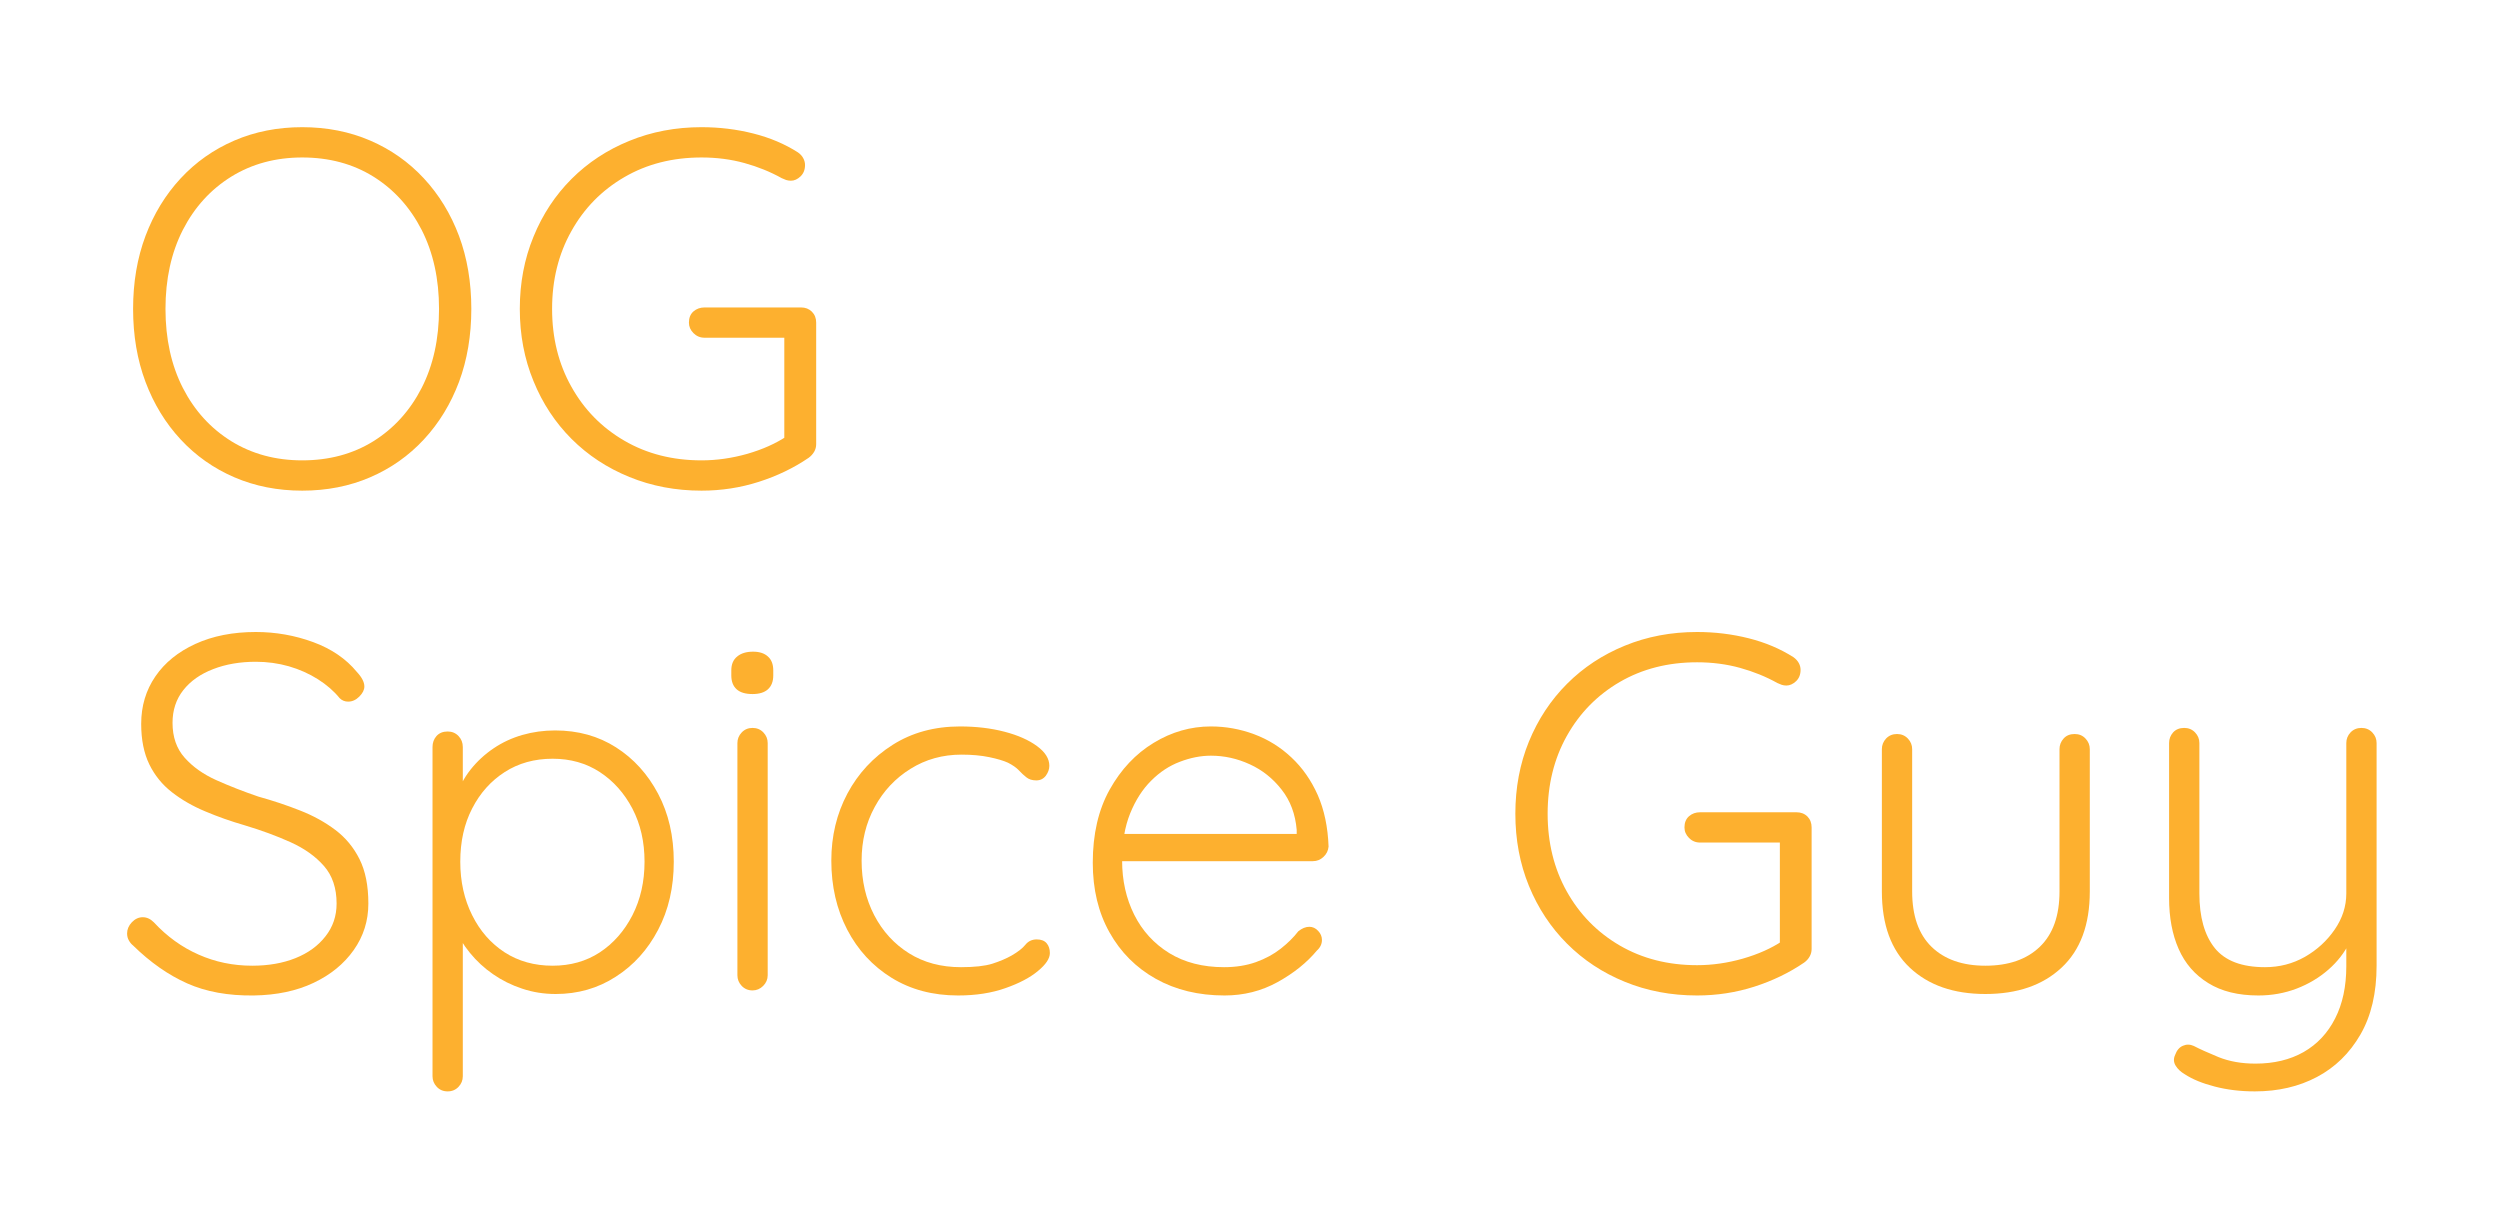
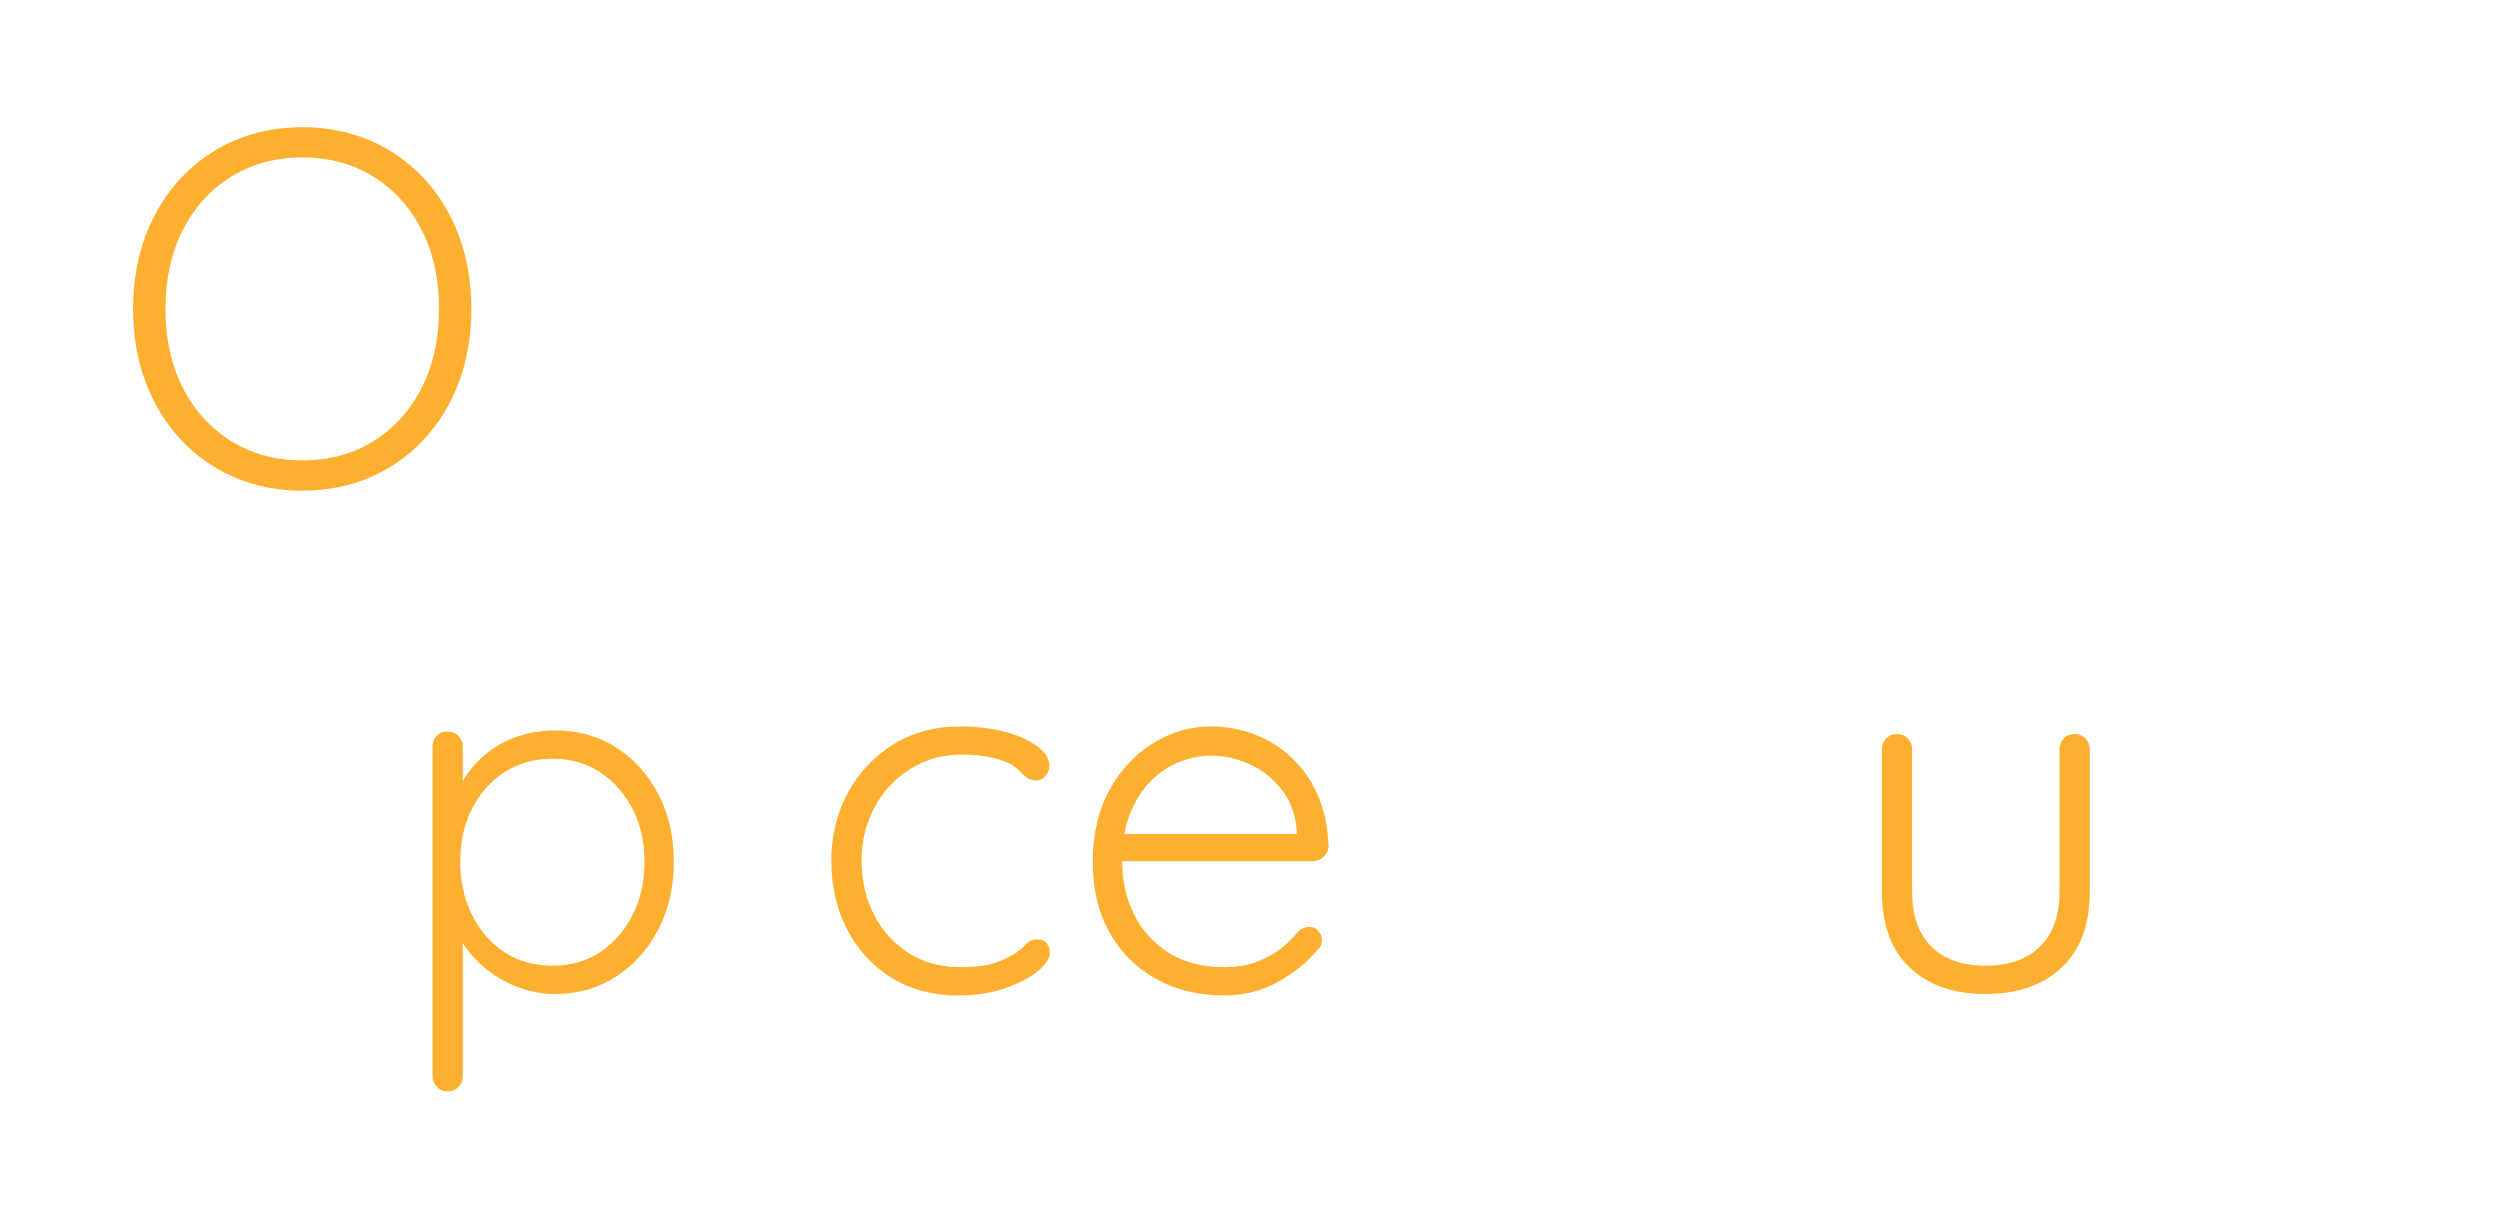
<svg xmlns="http://www.w3.org/2000/svg" baseProfile="tiny" height="115.851" version="1.2" viewBox="-10.355 1.827 237.709 115.851" width="237.709" pix_in_cm="7.924">
  <defs />
  <path auto-skeleton="false" d="M 34.46,31.2 L 34.46,31.2 Q 34.46,34.99 33.29,38.14 Q 32.11,41.28 29.95,43.61 Q 27.79,45.94 24.84,47.21 Q 21.89,48.48 18.38,48.48 L 18.38,48.48 Q 14.88,48.48 11.93,47.21 Q 8.98,45.94 6.82,43.61 Q 4.66,41.28 3.48,38.14 Q 2.3,34.99 2.3,31.2 L 2.3,31.2 Q 2.3,27.41 3.48,24.26 Q 4.66,21.12 6.82,18.79 Q 8.98,16.46 11.93,15.19 Q 14.88,13.92 18.38,13.92 L 18.38,13.92 Q 21.89,13.92 24.84,15.19 Q 27.79,16.46 29.95,18.79 Q 32.11,21.12 33.29,24.26 Q 34.46,27.41 34.46,31.2 M 31.39,31.2 L 31.39,31.2 Q 31.39,26.93 29.74,23.69 Q 28.08,20.45 25.15,18.62 Q 22.22,16.8 18.38,16.8 L 18.38,16.8 Q 14.59,16.8 11.64,18.62 Q 8.69,20.45 7.03,23.69 Q 5.38,26.93 5.38,31.2 L 5.38,31.2 Q 5.38,35.47 7.03,38.71 Q 8.69,41.95 11.64,43.78 Q 14.59,45.6 18.38,45.6 L 18.38,45.6 Q 22.22,45.6 25.15,43.78 Q 28.08,41.95 29.74,38.71 Q 31.39,35.47 31.39,31.2" fill="#fdb02f" id="letter-0-0" initial-ids="[]" rgb="false" skeleton="false" stroke="none" stroke-linecap="round" stroke-opacity="1" stroke-width="10" visible="true" />
-   <path auto-skeleton="false" d="M 56.35,48.48 L 56.35,48.48 Q 52.66,48.48 49.49,47.18 Q 46.32,45.89 43.99,43.56 Q 41.66,41.23 40.37,38.06 Q 39.07,34.9 39.07,31.2 L 39.07,31.2 Q 39.07,27.5 40.37,24.34 Q 41.66,21.17 43.99,18.84 Q 46.32,16.51 49.49,15.22 Q 52.66,13.92 56.35,13.92 L 56.35,13.92 Q 58.9,13.92 61.27,14.52 Q 63.65,15.12 65.52,16.32 L 65.52,16.32 Q 65.86,16.56 66.02,16.87 Q 66.19,17.18 66.19,17.52 L 66.19,17.52 Q 66.19,18.19 65.76,18.6 Q 65.33,19.01 64.85,19.01 L 64.85,19.01 Q 64.61,19.01 64.39,18.94 Q 64.18,18.86 63.98,18.77 L 63.98,18.77 Q 62.35,17.86 60.43,17.33 Q 58.51,16.8 56.35,16.8 L 56.35,16.8 Q 52.22,16.8 49.01,18.67 Q 45.79,20.54 43.97,23.81 Q 42.14,27.07 42.14,31.2 L 42.14,31.2 Q 42.14,35.33 43.97,38.59 Q 45.79,41.86 49.01,43.73 Q 52.22,45.6 56.35,45.6 L 56.35,45.6 Q 58.51,45.6 60.7,44.98 Q 62.88,44.35 64.46,43.3 L 64.46,43.3 L 64.22,44.3 L 64.22,33.26 L 64.94,33.94 L 56.64,33.94 Q 56.02,33.94 55.58,33.5 Q 55.15,33.07 55.15,32.5 L 55.15,32.5 Q 55.15,31.82 55.58,31.44 Q 56.02,31.06 56.64,31.06 L 56.64,31.06 L 65.81,31.06 Q 66.43,31.06 66.84,31.46 Q 67.25,31.87 67.25,32.5 L 67.25,32.5 L 67.25,44.06 Q 67.25,44.45 67.06,44.78 Q 66.86,45.12 66.53,45.36 L 66.53,45.36 Q 64.42,46.8 61.8,47.64 Q 59.18,48.48 56.35,48.48" fill="#fdb02f" id="letter-0-1" initial-ids="[]" rgb="false" skeleton="false" stroke="none" stroke-linecap="round" stroke-opacity="1" stroke-width="10" visible="true" />
-   <path auto-skeleton="false" d="M 13.78,96.48 L 13.78,96.48 Q 10.13,96.53 7.44,95.33 Q 4.75,94.13 2.3,91.73 L 2.3,91.73 Q 2.06,91.54 1.9,91.25 Q 1.73,90.96 1.73,90.58 L 1.73,90.58 Q 1.73,90.0 2.18,89.52 Q 2.64,89.04 3.22,89.04 L 3.22,89.04 Q 3.79,89.04 4.27,89.52 L 4.27,89.52 Q 6.14,91.54 8.52,92.59 Q 10.9,93.65 13.63,93.65 L 13.63,93.65 Q 15.94,93.65 17.74,92.93 Q 19.54,92.21 20.59,90.86 Q 21.65,89.52 21.65,87.74 L 21.65,87.74 Q 21.65,85.54 20.45,84.17 Q 19.25,82.8 17.28,81.91 Q 15.31,81.02 12.91,80.3 L 12.91,80.3 Q 10.94,79.73 9.17,78.98 Q 7.39,78.24 6.0,77.16 Q 4.61,76.08 3.84,74.5 Q 3.07,72.91 3.07,70.66 L 3.07,70.66 Q 3.07,68.11 4.42,66.14 Q 5.76,64.18 8.23,63.05 Q 10.7,61.92 13.97,61.92 L 13.97,61.92 Q 16.8,61.92 19.42,62.88 Q 22.03,63.84 23.57,65.71 L 23.57,65.71 Q 24.29,66.48 24.29,67.1 L 24.29,67.1 Q 24.29,67.58 23.81,68.06 Q 23.33,68.54 22.75,68.54 L 22.75,68.54 Q 22.27,68.54 21.94,68.21 L 21.94,68.21 Q 21.12,67.2 19.87,66.41 Q 18.62,65.62 17.11,65.18 Q 15.6,64.75 13.97,64.75 L 13.97,64.75 Q 11.71,64.75 9.91,65.45 Q 8.11,66.14 7.08,67.44 Q 6.05,68.74 6.05,70.56 L 6.05,70.56 Q 6.05,72.58 7.2,73.87 Q 8.35,75.17 10.22,76.01 Q 12.1,76.85 14.21,77.57 L 14.21,77.57 Q 16.27,78.14 18.17,78.89 Q 20.06,79.63 21.53,80.74 Q 22.99,81.84 23.83,83.52 Q 24.67,85.2 24.67,87.74 L 24.67,87.74 Q 24.67,90.19 23.28,92.16 Q 21.89,94.13 19.46,95.28 Q 17.04,96.43 13.78,96.48" fill="#fdb02f" id="letter-1-2" initial-ids="[]" rgb="false" skeleton="false" stroke="none" stroke-linecap="round" stroke-opacity="1" stroke-width="10" visible="true" />
  <path auto-skeleton="false" d="M 42.43,71.28 L 42.43,71.28 Q 45.7,71.28 48.22,72.89 Q 50.74,74.5 52.22,77.3 Q 53.71,80.11 53.71,83.76 L 53.71,83.76 Q 53.71,87.41 52.22,90.24 Q 50.74,93.07 48.19,94.7 Q 45.65,96.34 42.48,96.34 L 42.48,96.34 Q 40.8,96.34 39.29,95.83 Q 37.78,95.33 36.53,94.46 Q 35.28,93.6 34.32,92.42 Q 33.36,91.25 32.78,89.86 L 32.78,89.86 L 33.65,89.23 L 33.65,104.16 Q 33.65,104.74 33.24,105.17 Q 32.83,105.6 32.21,105.6 L 32.21,105.6 Q 31.58,105.6 31.18,105.17 Q 30.77,104.74 30.77,104.16 L 30.77,104.16 L 30.77,72.86 Q 30.77,72.24 31.15,71.81 Q 31.54,71.38 32.21,71.38 L 32.21,71.38 Q 32.83,71.38 33.24,71.81 Q 33.65,72.24 33.65,72.86 L 33.65,72.86 L 33.65,78.05 L 32.98,77.66 Q 33.46,76.18 34.39,75.0 Q 35.33,73.82 36.58,72.98 Q 37.82,72.14 39.31,71.71 Q 40.8,71.28 42.43,71.28 M 42.19,73.97 L 42.19,73.97 Q 39.6,73.97 37.63,75.24 Q 35.66,76.51 34.54,78.7 Q 33.41,80.88 33.41,83.76 L 33.41,83.76 Q 33.41,86.59 34.54,88.85 Q 35.66,91.1 37.63,92.38 Q 39.6,93.65 42.19,93.65 L 42.19,93.65 Q 44.74,93.65 46.68,92.38 Q 48.62,91.1 49.78,88.85 Q 50.93,86.59 50.93,83.76 L 50.93,83.76 Q 50.93,80.93 49.78,78.72 Q 48.62,76.51 46.68,75.24 Q 44.74,73.97 42.19,73.97" fill="#fdb02f" id="letter-1-3" initial-ids="[]" rgb="false" skeleton="false" stroke="none" stroke-linecap="round" stroke-opacity="1" stroke-width="10" visible="true" />
-   <path auto-skeleton="false" d="M 62.64,72.48 L 62.64,94.56 Q 62.64,95.14 62.21,95.57 Q 61.78,96.0 61.2,96.0 L 61.2,96.0 Q 60.58,96.0 60.17,95.57 Q 59.76,95.14 59.76,94.56 L 59.76,94.56 L 59.76,72.48 Q 59.76,71.9 60.17,71.47 Q 60.58,71.04 61.2,71.04 L 61.2,71.04 Q 61.82,71.04 62.23,71.47 Q 62.64,71.9 62.64,72.48 L 62.64,72.48 M 61.2,67.82 L 61.2,67.82 Q 60.19,67.82 59.69,67.37 Q 59.18,66.91 59.18,66.05 L 59.18,66.05 L 59.18,65.57 Q 59.18,64.7 59.74,64.25 Q 60.29,63.79 61.25,63.79 L 61.25,63.79 Q 62.16,63.79 62.66,64.25 Q 63.17,64.7 63.17,65.57 L 63.17,65.57 L 63.17,66.05 Q 63.17,66.91 62.66,67.37 Q 62.16,67.82 61.2,67.82" fill="#fdb02f" id="letter-1-4" initial-ids="[]" rgb="false" skeleton="false" stroke="none" stroke-linecap="round" stroke-opacity="1" stroke-width="10" visible="true" />
  <path auto-skeleton="false" d="M 80.93,70.9 L 80.93,70.9 Q 83.23,70.9 85.15,71.4 Q 87.07,71.9 88.25,72.77 Q 89.42,73.63 89.42,74.64 L 89.42,74.64 Q 89.42,75.12 89.09,75.58 Q 88.75,76.03 88.18,76.03 L 88.18,76.03 Q 87.6,76.03 87.24,75.74 Q 86.88,75.46 86.52,75.07 Q 86.16,74.69 85.49,74.35 L 85.49,74.35 Q 84.86,74.06 83.71,73.82 Q 82.56,73.58 81.07,73.58 L 81.07,73.58 Q 78.38,73.58 76.22,74.93 Q 74.06,76.27 72.82,78.55 Q 71.57,80.83 71.57,83.66 L 71.57,83.66 Q 71.57,86.54 72.77,88.85 Q 73.97,91.15 76.08,92.47 Q 78.19,93.79 81.02,93.79 L 81.02,93.79 Q 82.94,93.79 84.0,93.46 Q 85.06,93.12 85.82,92.69 L 85.82,92.69 Q 86.74,92.16 87.14,91.66 Q 87.55,91.15 88.22,91.15 L 88.22,91.15 Q 88.85,91.15 89.16,91.51 Q 89.47,91.87 89.47,92.45 L 89.47,92.45 Q 89.47,93.22 88.34,94.15 Q 87.22,95.09 85.25,95.78 Q 83.28,96.48 80.74,96.48 L 80.74,96.48 Q 77.14,96.48 74.42,94.8 Q 71.71,93.12 70.2,90.22 Q 68.69,87.31 68.69,83.66 L 68.69,83.66 Q 68.69,80.16 70.22,77.28 Q 71.76,74.4 74.52,72.65 Q 77.28,70.9 80.93,70.9" fill="#fdb02f" id="letter-1-5" initial-ids="[]" rgb="false" skeleton="false" stroke="none" stroke-linecap="round" stroke-opacity="1" stroke-width="10" visible="true" />
  <path auto-skeleton="false" d="M 106.08,96.48 L 106.08,96.48 Q 102.38,96.48 99.55,94.9 Q 96.72,93.31 95.14,90.48 Q 93.55,87.65 93.55,83.86 L 93.55,83.86 Q 93.55,79.78 95.16,76.9 Q 96.77,74.02 99.34,72.46 Q 101.9,70.9 104.78,70.9 L 104.78,70.9 Q 106.9,70.9 108.89,71.64 Q 110.88,72.38 112.44,73.85 Q 114.0,75.31 114.94,77.42 Q 115.87,79.54 115.97,82.32 L 115.97,82.32 Q 115.92,82.9 115.49,83.3 Q 115.06,83.71 114.48,83.71 L 114.48,83.71 L 95.23,83.71 L 94.66,81.12 L 113.57,81.12 L 112.94,81.7 L 112.94,80.74 Q 112.75,78.48 111.5,76.9 Q 110.26,75.31 108.48,74.5 Q 106.7,73.68 104.78,73.68 L 104.78,73.68 Q 103.34,73.68 101.83,74.26 Q 100.32,74.83 99.1,76.06 Q 97.87,77.28 97.1,79.18 Q 96.34,81.07 96.34,83.66 L 96.34,83.66 Q 96.34,86.5 97.49,88.8 Q 98.64,91.1 100.82,92.45 Q 103.01,93.79 106.03,93.79 L 106.03,93.79 Q 107.71,93.79 109.06,93.31 Q 110.4,92.83 111.41,92.04 Q 112.42,91.25 113.09,90.38 L 113.09,90.38 Q 113.62,89.95 114.14,89.95 L 114.14,89.95 Q 114.62,89.95 114.98,90.34 Q 115.34,90.72 115.34,91.2 L 115.34,91.2 Q 115.34,91.78 114.86,92.21 L 114.86,92.21 Q 113.42,93.94 111.12,95.21 Q 108.82,96.48 106.08,96.48" fill="#fdb02f" id="letter-1-6" initial-ids="[]" rgb="false" skeleton="false" stroke="none" stroke-linecap="round" stroke-opacity="1" stroke-width="10" visible="true" />
-   <path auto-skeleton="false" d="M 151.01,96.48 L 151.01,96.48 Q 147.31,96.48 144.14,95.18 Q 140.98,93.89 138.65,91.56 Q 136.32,89.23 135.02,86.06 Q 133.73,82.9 133.73,79.2 L 133.73,79.2 Q 133.73,75.5 135.02,72.34 Q 136.32,69.17 138.65,66.84 Q 140.98,64.51 144.14,63.22 Q 147.31,61.92 151.01,61.92 L 151.01,61.92 Q 153.55,61.92 155.93,62.52 Q 158.3,63.12 160.18,64.32 L 160.18,64.32 Q 160.51,64.56 160.68,64.87 Q 160.85,65.18 160.85,65.52 L 160.85,65.52 Q 160.85,66.19 160.42,66.6 Q 159.98,67.01 159.5,67.01 L 159.5,67.01 Q 159.26,67.01 159.05,66.94 Q 158.83,66.86 158.64,66.77 L 158.64,66.77 Q 157.01,65.86 155.09,65.33 Q 153.17,64.8 151.01,64.8 L 151.01,64.8 Q 146.88,64.8 143.66,66.67 Q 140.45,68.54 138.62,71.81 Q 136.8,75.07 136.8,79.2 L 136.8,79.2 Q 136.8,83.33 138.62,86.59 Q 140.45,89.86 143.66,91.73 Q 146.88,93.6 151.01,93.6 L 151.01,93.6 Q 153.17,93.6 155.35,92.98 Q 157.54,92.35 159.12,91.3 L 159.12,91.3 L 158.88,92.3 L 158.88,81.26 L 159.6,81.94 L 151.3,81.94 Q 150.67,81.94 150.24,81.5 Q 149.81,81.07 149.81,80.5 L 149.81,80.5 Q 149.81,79.82 150.24,79.44 Q 150.67,79.06 151.3,79.06 L 151.3,79.06 L 160.46,79.06 Q 161.09,79.06 161.5,79.46 Q 161.9,79.87 161.9,80.5 L 161.9,80.5 L 161.9,92.06 Q 161.9,92.45 161.71,92.78 Q 161.52,93.12 161.18,93.36 L 161.18,93.36 Q 159.07,94.8 156.46,95.64 Q 153.84,96.48 151.01,96.48" fill="#fdb02f" id="letter-1-7" initial-ids="[]" rgb="false" skeleton="false" stroke="none" stroke-linecap="round" stroke-opacity="1" stroke-width="10" visible="true" />
  <path auto-skeleton="false" d="M 186.91,71.62 L 186.91,71.62 Q 187.54,71.62 187.94,72.05 Q 188.35,72.48 188.35,73.06 L 188.35,73.06 L 188.35,86.59 Q 188.35,91.34 185.66,93.84 Q 182.98,96.34 178.42,96.34 L 178.42,96.34 Q 173.9,96.34 171.24,93.84 Q 168.58,91.34 168.58,86.59 L 168.58,86.59 L 168.58,73.06 Q 168.58,72.48 168.98,72.05 Q 169.39,71.62 170.02,71.62 L 170.02,71.62 Q 170.64,71.62 171.05,72.05 Q 171.46,72.48 171.46,73.06 L 171.46,73.06 L 171.46,86.59 Q 171.46,90.05 173.3,91.85 Q 175.15,93.65 178.42,93.65 L 178.42,93.65 Q 181.73,93.65 183.6,91.85 Q 185.47,90.05 185.47,86.59 L 185.47,86.59 L 185.47,73.06 Q 185.47,72.48 185.86,72.05 Q 186.24,71.62 186.91,71.62" fill="#fdb02f" id="letter-1-8" initial-ids="[]" rgb="false" skeleton="false" stroke="none" stroke-linecap="round" stroke-opacity="1" stroke-width="10" visible="true" />
-   <path auto-skeleton="false" d="M 214.18,71.04 L 214.18,71.04 Q 214.8,71.04 215.21,71.47 Q 215.62,71.9 215.62,72.48 L 215.62,72.48 L 215.62,93.65 Q 215.62,97.54 214.08,100.2 Q 212.54,102.86 209.95,104.23 Q 207.36,105.6 204.05,105.6 L 204.05,105.6 Q 201.98,105.6 200.23,105.14 Q 198.48,104.69 197.38,103.97 L 197.38,103.97 Q 196.8,103.63 196.51,103.15 Q 196.22,102.67 196.46,102.14 L 196.46,102.14 Q 196.7,101.47 197.21,101.26 Q 197.71,101.04 198.24,101.28 L 198.24,101.28 Q 199.06,101.71 200.59,102.34 Q 202.13,102.96 204.1,102.96 L 204.1,102.96 Q 206.74,102.96 208.68,101.86 Q 210.62,100.75 211.68,98.66 Q 212.74,96.58 212.74,93.7 L 212.74,93.7 L 212.74,90.24 L 213.07,91.39 Q 212.35,92.88 211.03,94.03 Q 209.71,95.18 208.01,95.83 Q 206.3,96.48 204.38,96.48 L 204.38,96.48 Q 201.5,96.48 199.61,95.3 Q 197.71,94.13 196.8,92.06 Q 195.89,90.0 195.89,87.22 L 195.89,87.22 L 195.89,72.48 Q 195.89,71.9 196.27,71.47 Q 196.66,71.04 197.33,71.04 L 197.33,71.04 Q 197.95,71.04 198.36,71.47 Q 198.77,71.9 198.77,72.48 L 198.77,72.48 L 198.77,86.78 Q 198.77,90.14 200.23,91.97 Q 201.7,93.79 205.01,93.79 L 205.01,93.79 Q 207.07,93.79 208.8,92.81 Q 210.53,91.82 211.63,90.22 Q 212.74,88.61 212.74,86.78 L 212.74,86.78 L 212.74,72.48 Q 212.74,71.9 213.14,71.47 Q 213.55,71.04 214.18,71.04" fill="#fdb02f" id="letter-1-9" initial-ids="[]" rgb="false" skeleton="false" stroke="none" stroke-linecap="round" stroke-opacity="1" stroke-width="10" visible="true" />
</svg>